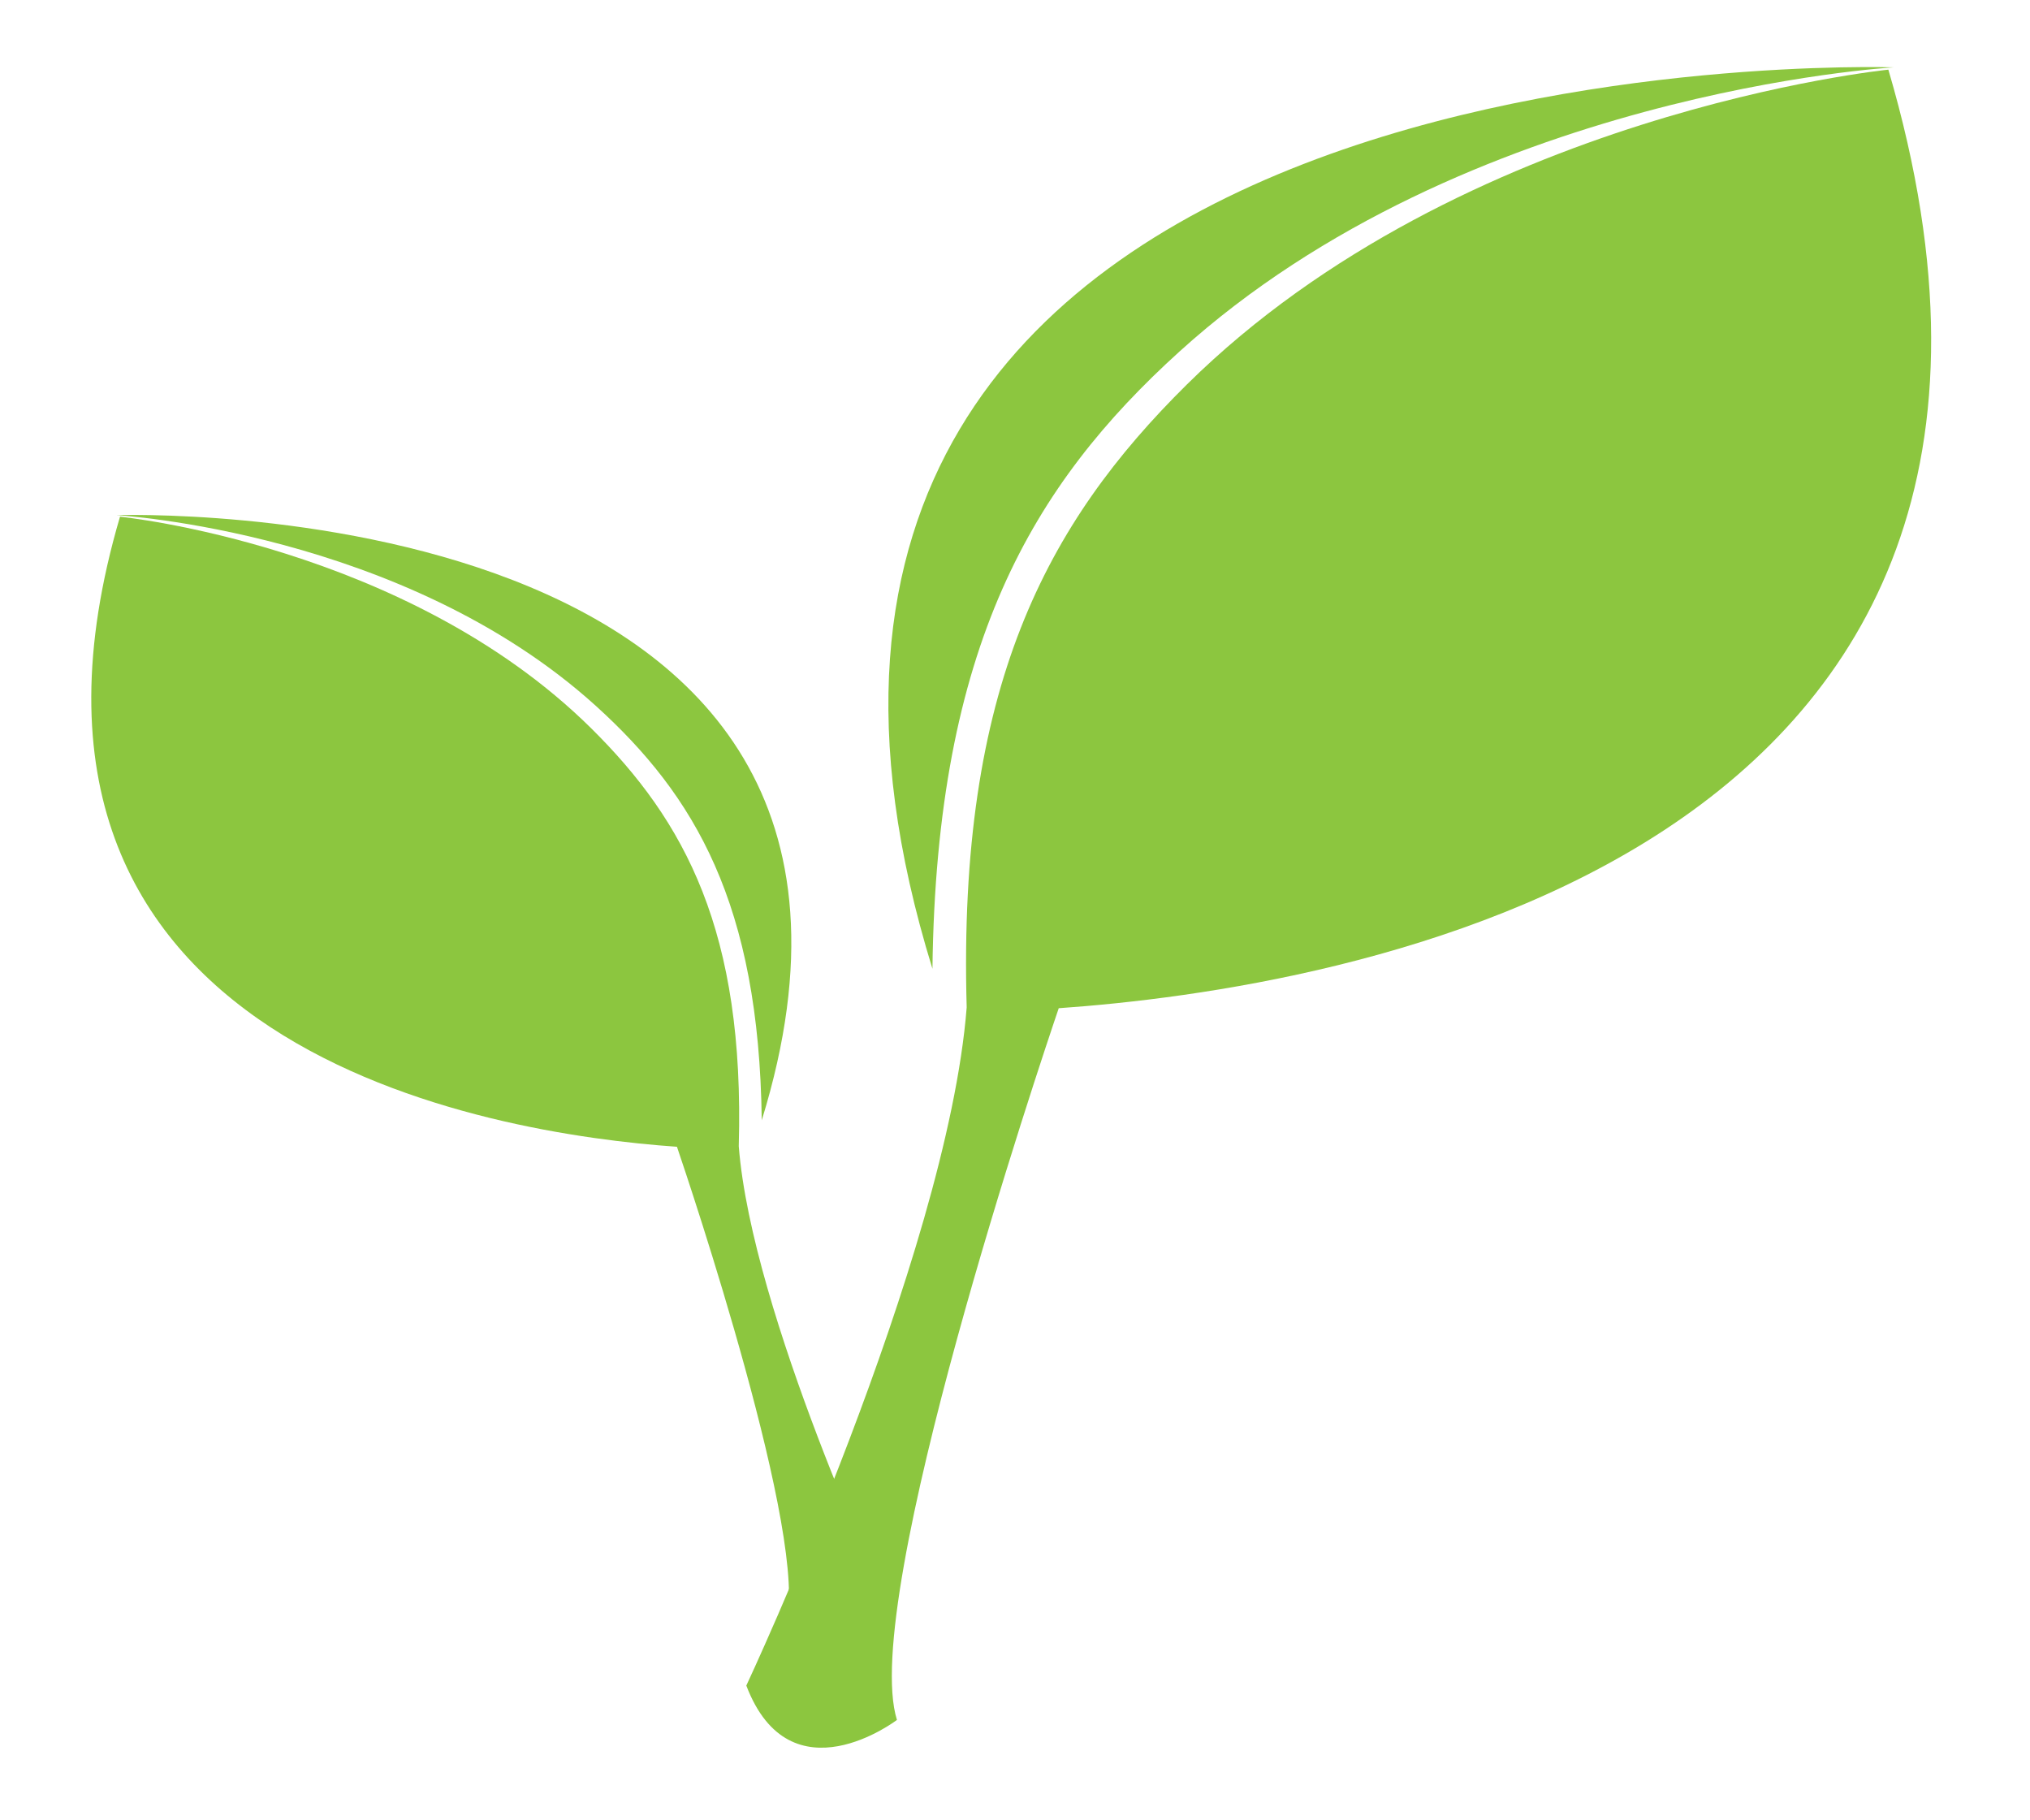
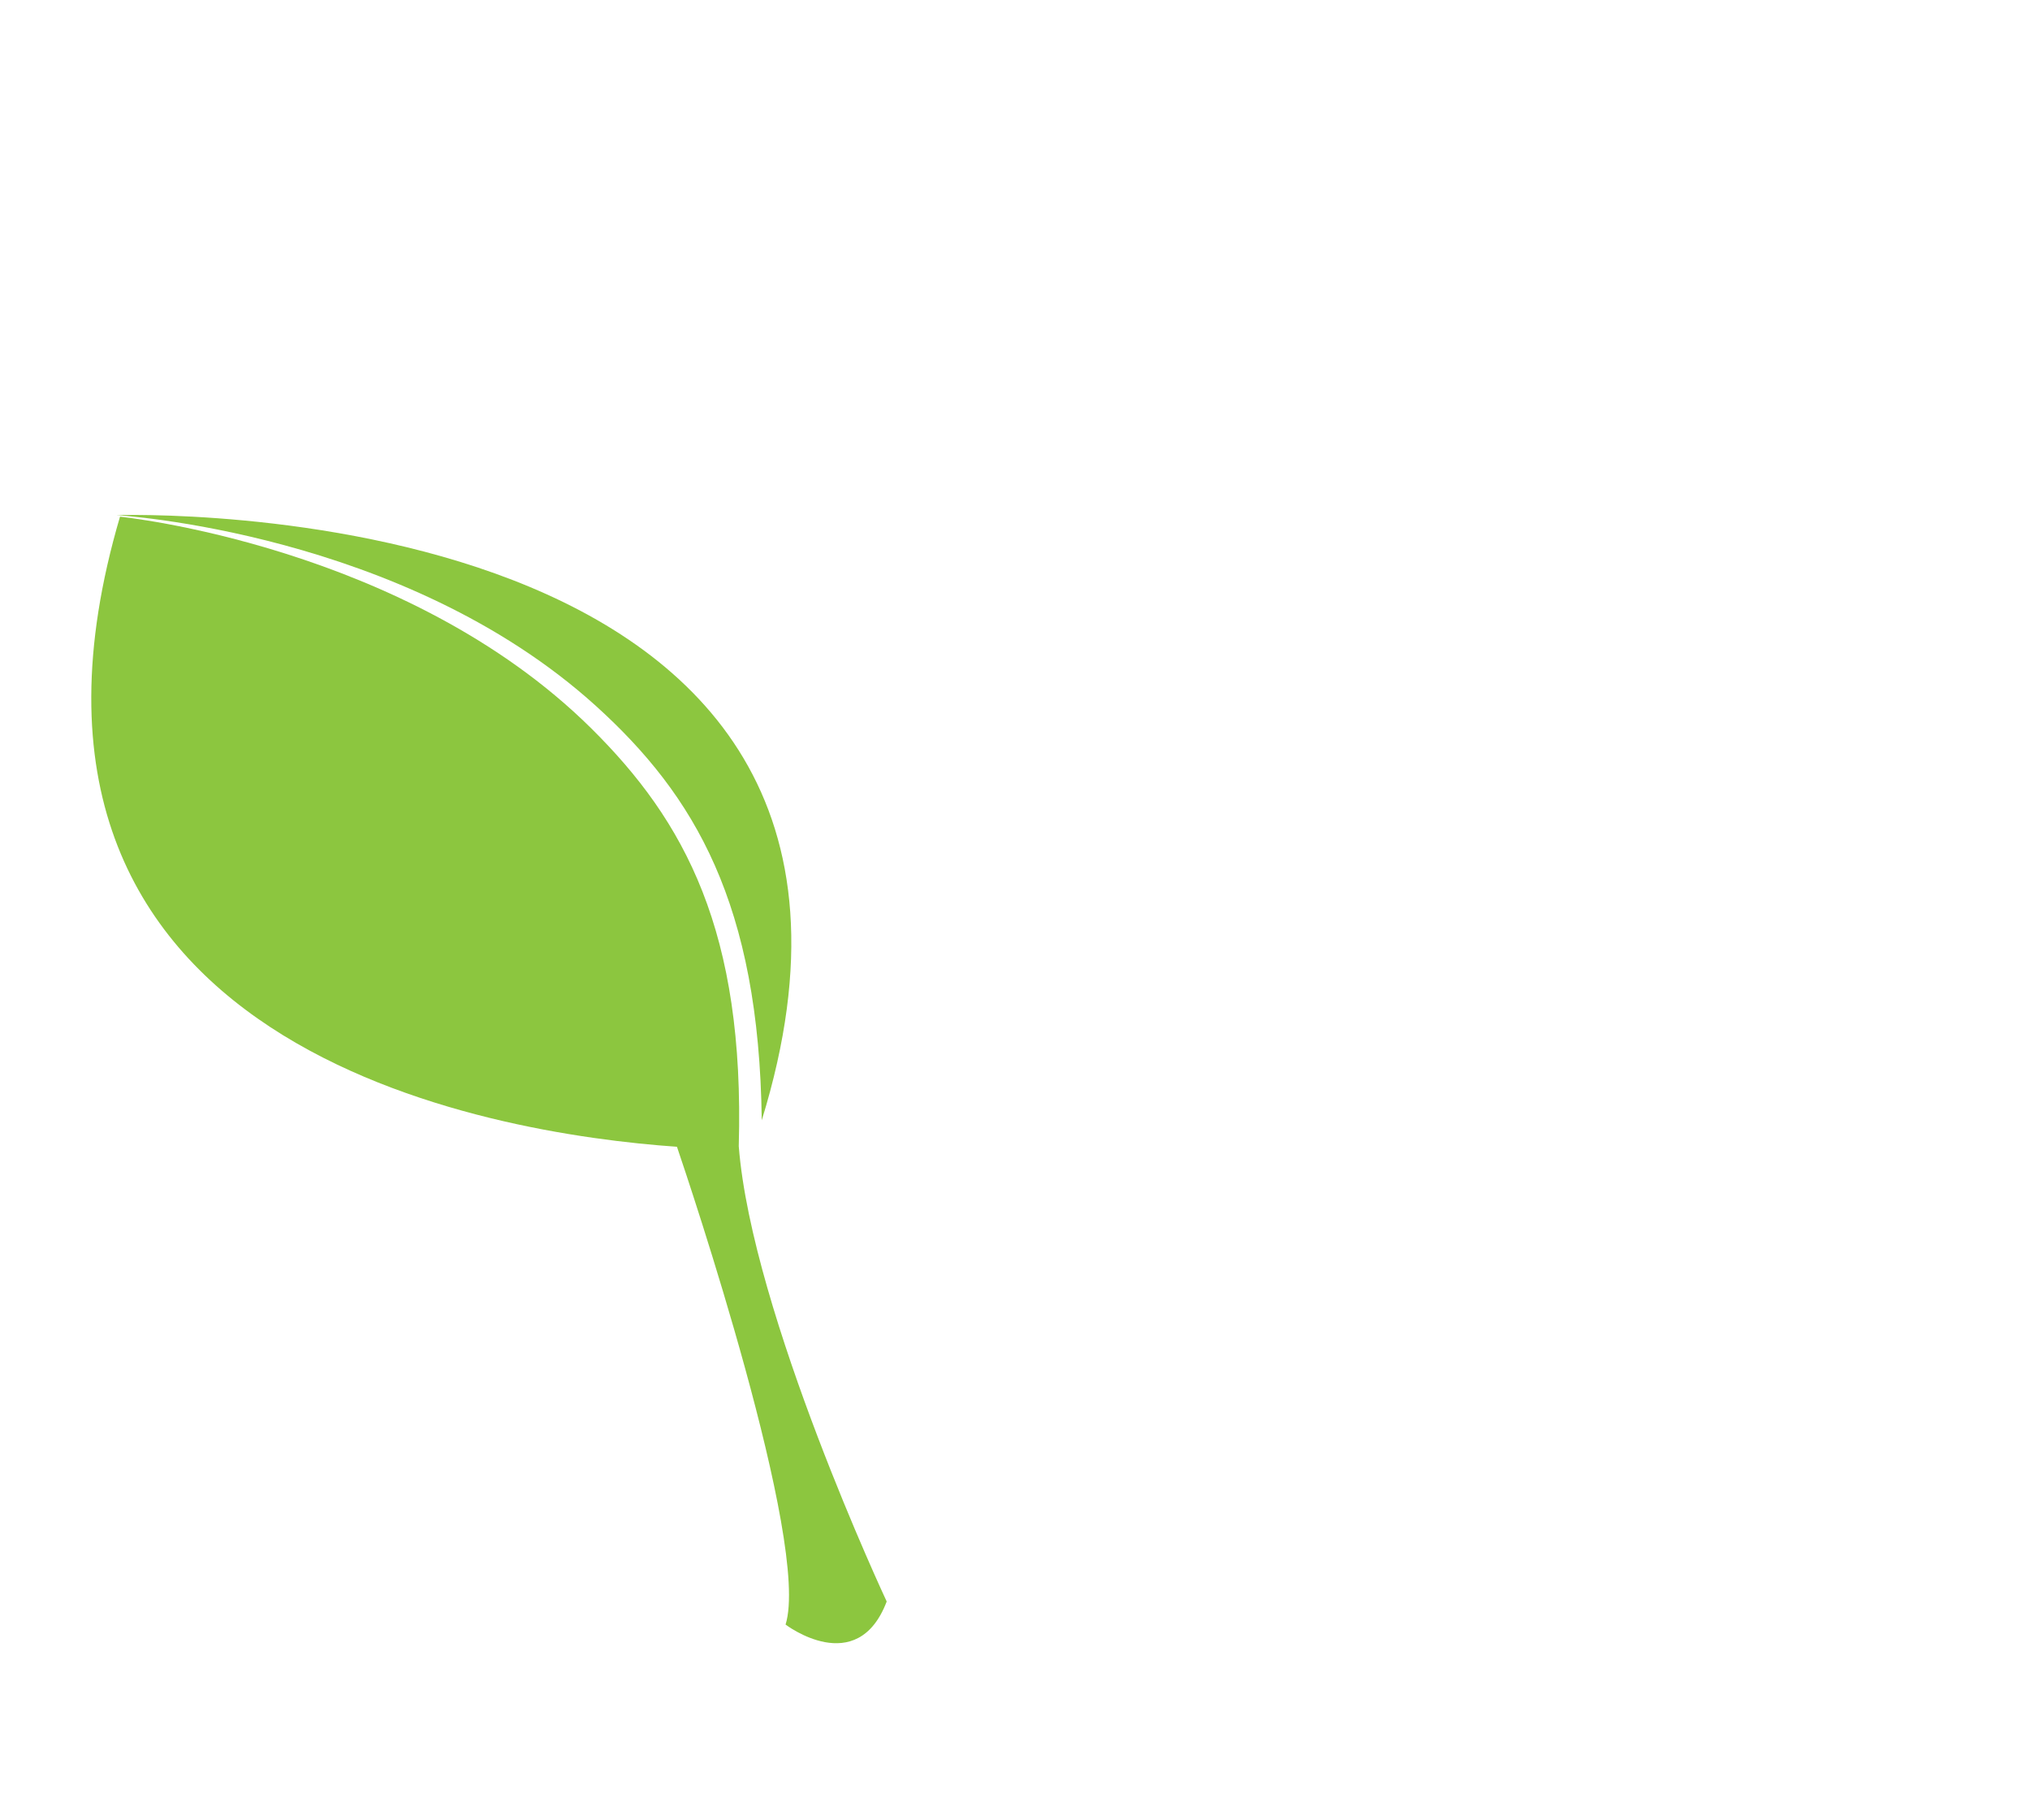
<svg xmlns="http://www.w3.org/2000/svg" width="892.455" height="800" viewBox="0 0 892.455 800">
  <switch>
    <g>
      <g fill="#8CC63F">
-         <path d="M518.559 154.501C644.718 40.234 832.569 29.61 832.569 29.61S281.633 10.742 409.934 425.83c1.724-141.724 43.911-212.716 108.625-271.329z" />
-         <path d="M830.188 30.623S642.972 49.338 521.857 168.939c-61.847 61.071-100.846 133.459-96.87 273.871-8.589 109.681-96.881 298.099-96.881 298.099 19.369 50.857 66.225 15.099 66.225 15.099-16.572-52.616 63.455-290.286 71.126-312.839 121.279-8.461 467.508-63.078 364.731-412.546z" />
        <g>
          <path d="M261.962 310.281C177.271 233.57 51.157 226.44 51.157 226.44s369.861-12.668 283.73 265.996c-1.158-95.146-29.482-142.806-72.925-182.155z" />
          <path d="M52.756 227.119s125.684 12.563 206.995 92.856c41.517 40.998 67.699 89.597 65.031 183.858 5.764 73.632 65.038 200.123 65.038 200.123-13 34.142-44.46 10.138-44.46 10.138 11.129-35.322-42.596-194.88-47.748-210.021-81.419-5.679-313.852-42.346-244.856-276.954z" />
        </g>
      </g>
    </g>
  </switch>
</svg>